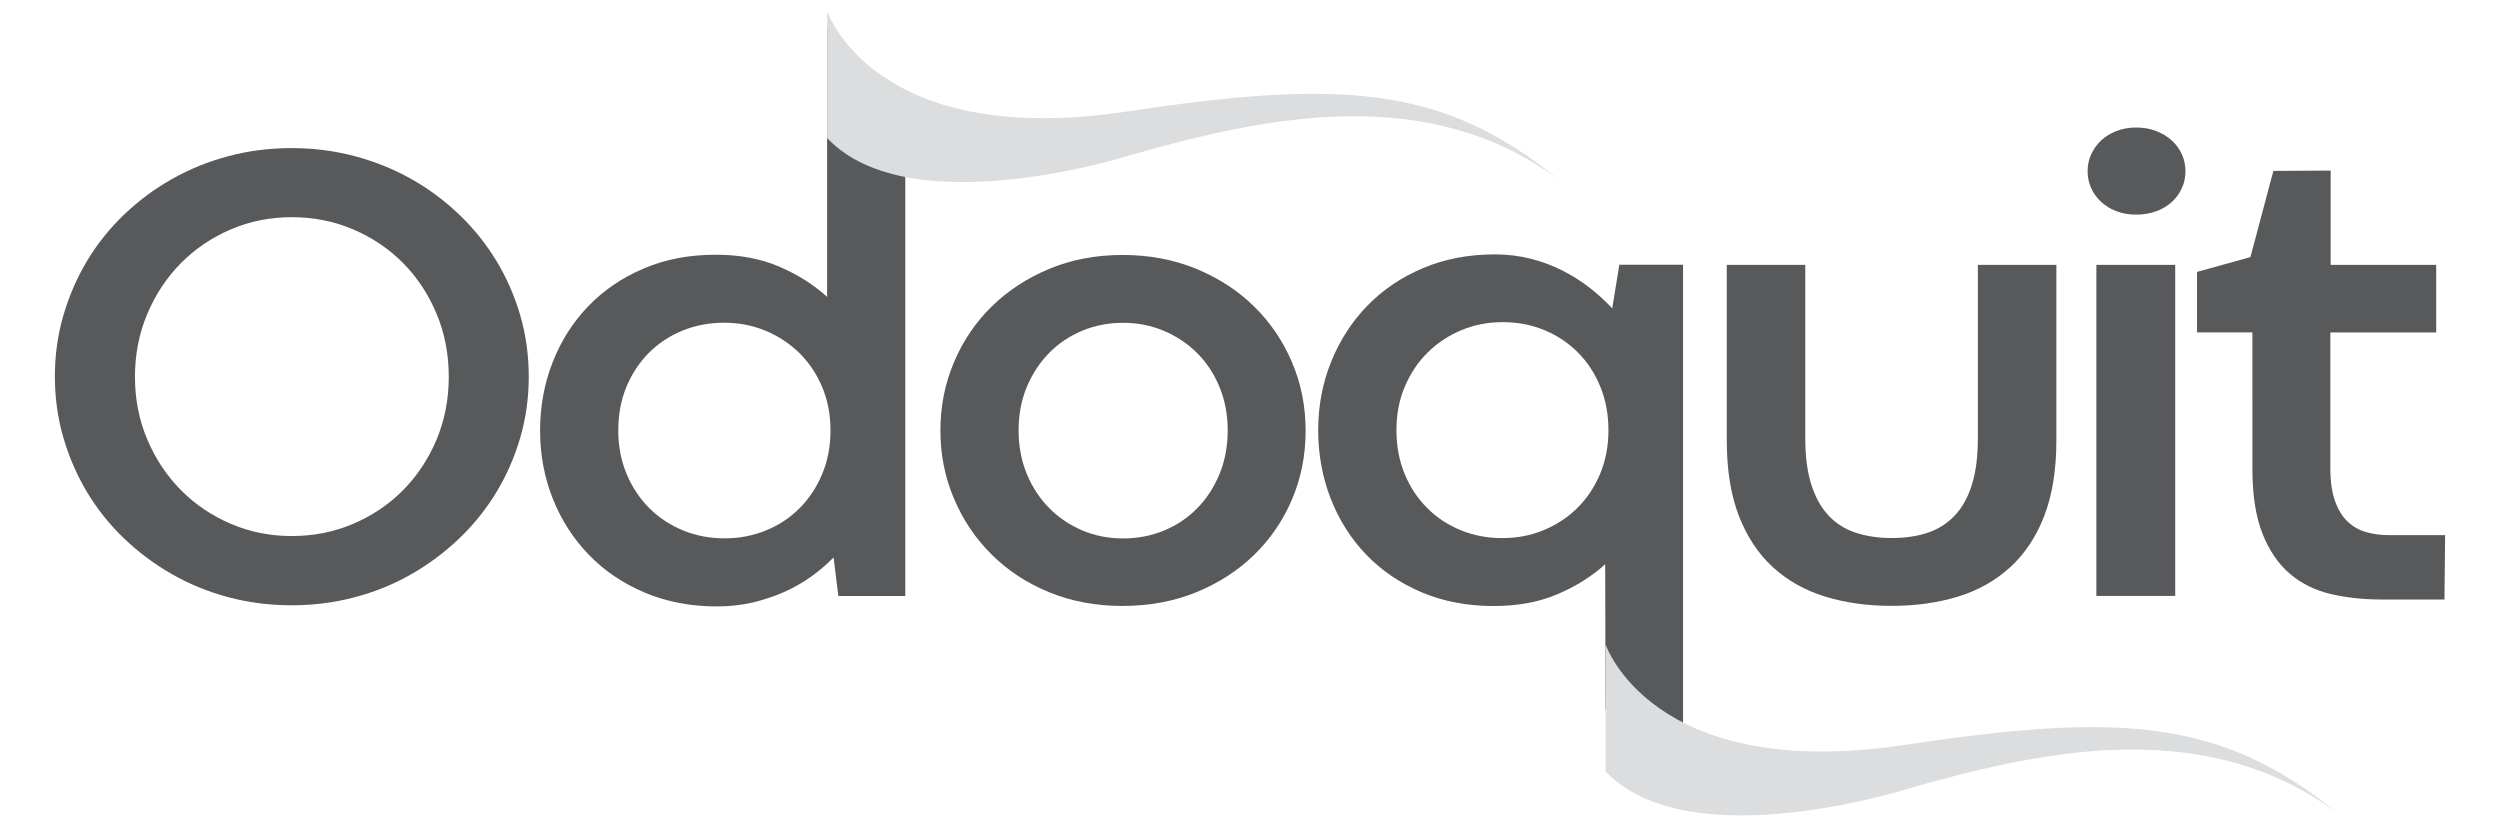
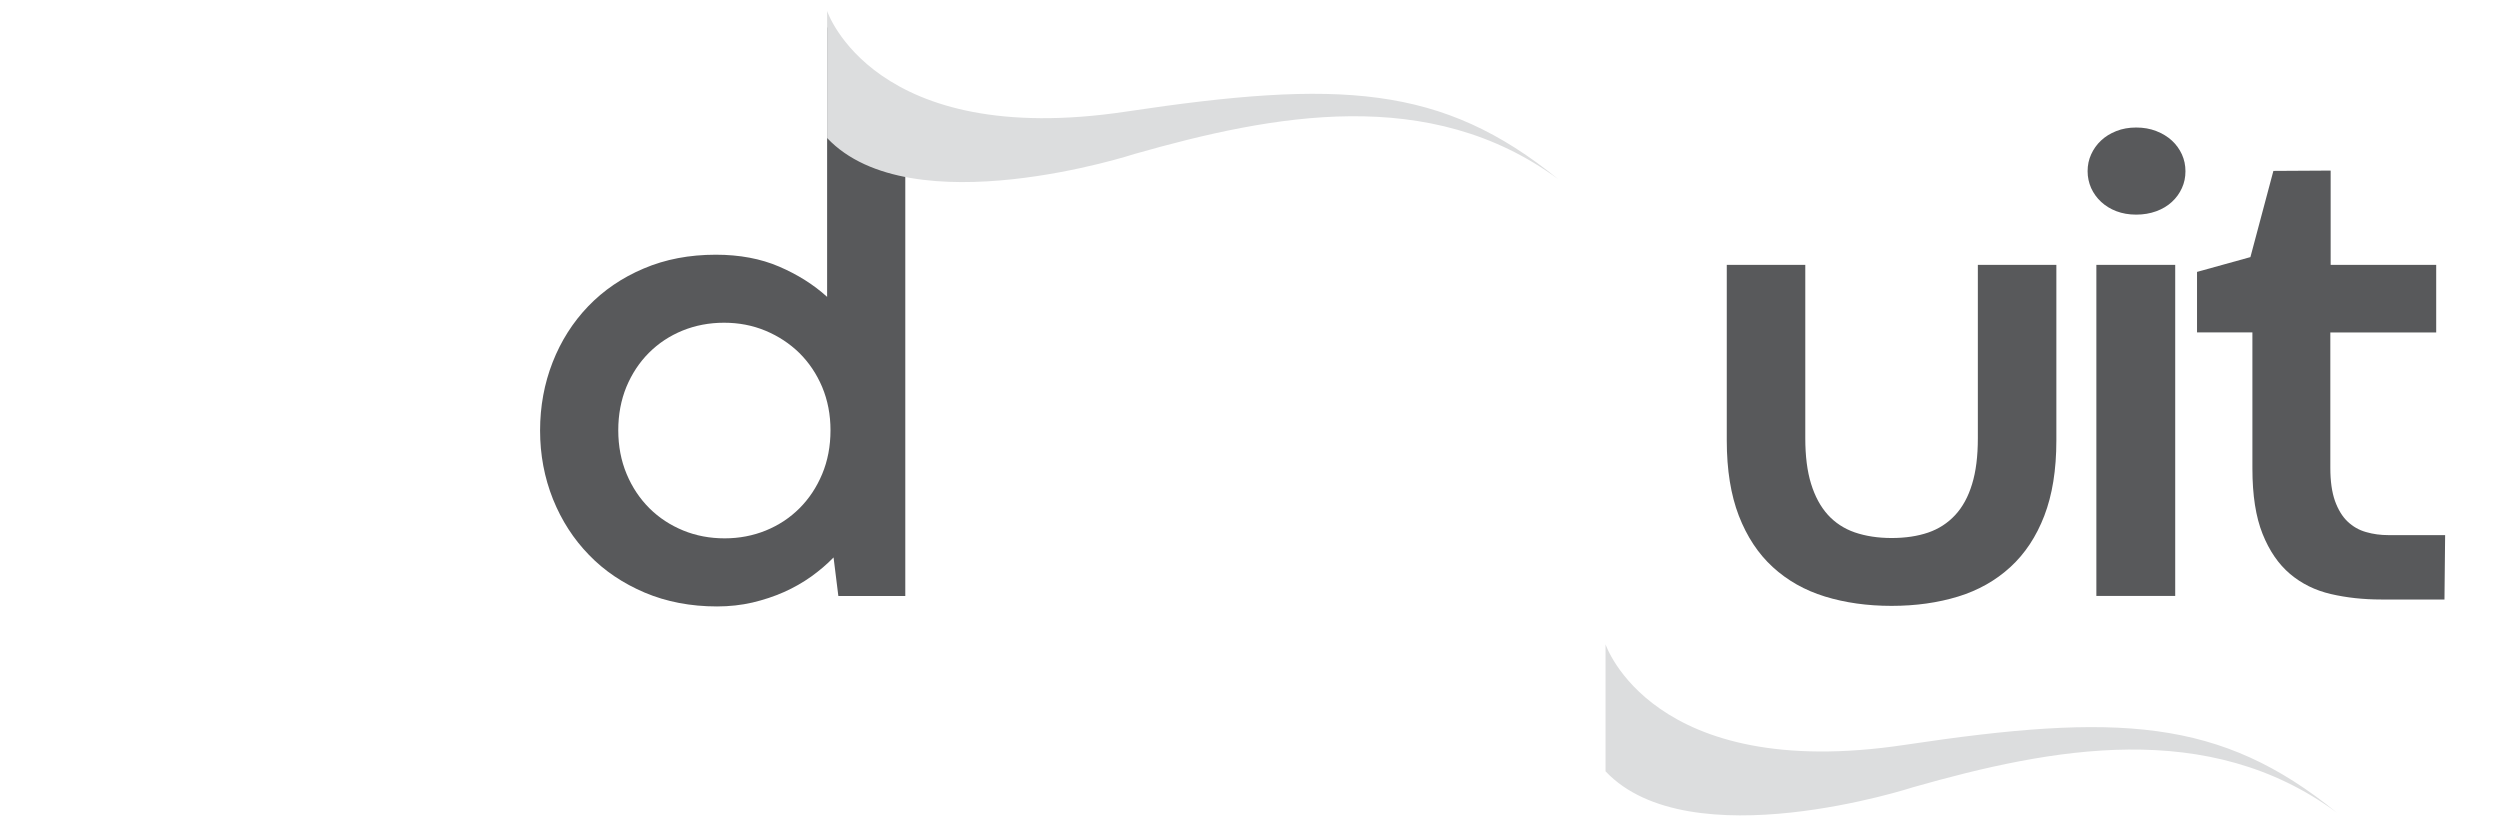
<svg xmlns="http://www.w3.org/2000/svg" version="1.1" id="Layer_1" x="0px" y="0px" width="302.5px" height="100px" viewBox="0 0 302.5 100" style="enable-background:new 0 0 302.5 100;" xml:space="preserve">
  <style type="text/css">
	.st0{fill:#58595B;}
	.st1{fill:#DCDDDE;}
</style>
  <g>
    <g>
-       <path class="st0" d="M6.64,45.56c0-2.57,0.34-5.03,1.03-7.4c0.69-2.36,1.65-4.57,2.88-6.62c1.23-2.05,2.73-3.91,4.48-5.59    c1.75-1.67,3.69-3.11,5.8-4.3c2.12-1.19,4.39-2.12,6.83-2.76c2.44-0.65,4.98-0.97,7.63-0.97c2.62,0,5.16,0.32,7.61,0.97    c2.45,0.65,4.74,1.57,6.85,2.76c2.12,1.19,4.05,2.63,5.8,4.3c1.75,1.67,3.25,3.54,4.5,5.59c1.25,2.05,2.21,4.26,2.9,6.62    c0.69,2.36,1.03,4.83,1.03,7.4s-0.34,5.04-1.03,7.4c-0.69,2.36-1.65,4.57-2.9,6.62c-1.25,2.05-2.74,3.91-4.5,5.59    c-1.75,1.67-3.69,3.11-5.8,4.32c-2.12,1.21-4.4,2.14-6.85,2.78c-2.45,0.65-4.99,0.97-7.61,0.97c-2.65,0-5.19-0.32-7.63-0.97    c-2.44-0.65-4.72-1.58-6.83-2.78c-2.12-1.21-4.05-2.65-5.8-4.32c-1.75-1.67-3.24-3.54-4.48-5.59c-1.23-2.05-2.19-4.26-2.88-6.62    C6.98,50.59,6.64,48.12,6.64,45.56z M16.33,45.59c0,2.73,0.5,5.26,1.5,7.61c1,2.35,2.36,4.39,4.07,6.11    c1.71,1.73,3.72,3.08,6.02,4.07c2.3,0.99,4.76,1.48,7.38,1.48c2.65,0,5.13-0.49,7.44-1.48c2.31-0.99,4.32-2.34,6.03-4.07    c1.71-1.73,3.06-3.76,4.05-6.11c0.99-2.35,1.48-4.89,1.48-7.61c0-2.73-0.49-5.27-1.48-7.63c-0.99-2.36-2.34-4.41-4.05-6.13    c-1.71-1.73-3.72-3.08-6.03-4.07c-2.31-0.99-4.79-1.48-7.44-1.48c-2.62,0-5.08,0.49-7.38,1.48c-2.3,0.99-4.3,2.34-6.02,4.07    c-1.71,1.73-3.07,3.77-4.07,6.13C16.83,40.33,16.33,42.87,16.33,45.59z" />
      <path class="st0" d="M65.35,52.1c0-2.93,0.51-5.69,1.52-8.27c1.01-2.58,2.45-4.84,4.3-6.77c1.86-1.93,4.09-3.46,6.72-4.57    c2.62-1.12,5.53-1.67,8.72-1.67c2.88,0,5.44,0.48,7.67,1.44c2.23,0.96,4.17,2.18,5.8,3.66V3.25l9.46,14.01v54.86h-8.1l-0.58-4.67    c-0.8,0.83-1.71,1.6-2.71,2.32c-1,0.71-2.1,1.34-3.29,1.87c-1.19,0.53-2.47,0.95-3.82,1.27c-1.35,0.31-2.78,0.47-4.28,0.47    c-3.19,0-6.11-0.56-8.74-1.67c-2.63-1.12-4.89-2.63-6.75-4.56c-1.87-1.92-3.32-4.17-4.36-6.75C65.87,57.79,65.35,55.03,65.35,52.1    z M74.81,52.06c0,1.92,0.34,3.69,1.01,5.29c0.67,1.61,1.6,2.99,2.76,4.15c1.17,1.16,2.53,2.05,4.09,2.69    c1.56,0.64,3.23,0.95,5.02,0.95c1.76,0,3.43-0.32,4.98-0.95c1.56-0.64,2.91-1.53,4.07-2.69c1.15-1.15,2.07-2.53,2.74-4.13    c0.67-1.6,1.01-3.37,1.01-5.31c0-1.89-0.34-3.64-1.01-5.24c-0.68-1.6-1.6-2.96-2.76-4.11c-1.17-1.14-2.53-2.04-4.09-2.69    c-1.56-0.65-3.23-0.97-5.02-0.97c-1.79,0-3.46,0.32-5.02,0.95c-1.56,0.64-2.91,1.53-4.07,2.69c-1.16,1.16-2.06,2.53-2.73,4.13    C75.14,48.42,74.81,50.16,74.81,52.06z" />
-       <path class="st0" d="M113.79,52.1c0-2.93,0.54-5.69,1.64-8.27c1.09-2.58,2.61-4.83,4.57-6.75c1.96-1.92,4.29-3.44,6.99-4.56    c2.7-1.12,5.65-1.67,8.84-1.67c3.22,0,6.18,0.56,8.9,1.67c2.71,1.12,5.05,2.63,7.01,4.56c1.96,1.92,3.49,4.17,4.59,6.75    c1.1,2.58,1.65,5.34,1.65,8.27c0,2.96-0.54,5.72-1.63,8.29c-1.09,2.57-2.62,4.82-4.59,6.74c-1.97,1.92-4.32,3.43-7.03,4.54    c-2.71,1.1-5.69,1.65-8.94,1.65c-3.19,0-6.13-0.55-8.82-1.65c-2.69-1.1-5-2.61-6.95-4.54c-1.95-1.92-3.47-4.17-4.57-6.75    C114.34,57.79,113.79,55.03,113.79,52.1z M123.25,52.06c0,1.92,0.33,3.68,0.99,5.28c0.66,1.6,1.56,2.97,2.71,4.13    c1.14,1.16,2.48,2.06,4.01,2.71c1.53,0.65,3.18,0.97,4.94,0.97c1.76,0,3.41-0.32,4.94-0.95c1.53-0.64,2.87-1.53,4.01-2.69    c1.14-1.15,2.04-2.54,2.71-4.15c0.66-1.61,0.99-3.37,0.99-5.29c0-1.89-0.33-3.64-0.99-5.24c-0.66-1.6-1.56-2.96-2.71-4.11    c-1.14-1.14-2.49-2.04-4.03-2.69c-1.54-0.65-3.19-0.97-4.92-0.97c-1.77,0-3.41,0.32-4.94,0.95c-1.53,0.64-2.87,1.53-4.01,2.69    c-1.14,1.16-2.04,2.53-2.71,4.13C123.58,48.42,123.25,50.16,123.25,52.06z" />
-       <path class="st0" d="M159.5,52.06c0-2.93,0.52-5.69,1.56-8.27c1.04-2.58,2.49-4.84,4.36-6.77c1.87-1.93,4.12-3.46,6.75-4.57    c2.63-1.12,5.55-1.67,8.74-1.67c1.5,0,2.95,0.18,4.32,0.53c1.38,0.35,2.66,0.83,3.85,1.44c1.19,0.61,2.3,1.31,3.31,2.1    c1.01,0.79,1.91,1.62,2.69,2.47l0.86-5.29h7.71v59.46l-9.38-5.7l-0.04-17.52c-1.63,1.48-3.57,2.69-5.8,3.64    c-2.23,0.95-4.8,1.42-7.71,1.42c-3.19,0-6.1-0.56-8.72-1.67c-2.62-1.12-4.85-2.63-6.7-4.56c-1.84-1.92-3.27-4.17-4.28-6.75    C160.01,57.75,159.5,54.99,159.5,52.06z M168.97,52.06c0,1.92,0.33,3.68,0.99,5.28c0.66,1.6,1.57,2.97,2.73,4.13    c1.15,1.16,2.51,2.05,4.07,2.69c1.56,0.64,3.23,0.95,5.02,0.95s3.47-0.32,5.02-0.97c1.56-0.65,2.91-1.54,4.07-2.69    c1.15-1.14,2.07-2.51,2.74-4.11c0.67-1.6,1.01-3.35,1.01-5.28c0-1.92-0.33-3.69-0.99-5.29c-0.66-1.61-1.57-2.99-2.73-4.15    c-1.16-1.15-2.51-2.05-4.07-2.69c-1.56-0.64-3.23-0.95-5.02-0.95c-1.77,0-3.43,0.32-4.98,0.97c-1.56,0.65-2.92,1.55-4.09,2.71    c-1.17,1.16-2.09,2.53-2.76,4.13C169.3,48.38,168.97,50.14,168.97,52.06z" />
      <path class="st0" d="M228.89,65.1c1.66,0,3.13-0.22,4.42-0.66c1.28-0.44,2.37-1.15,3.27-2.12c0.9-0.97,1.58-2.22,2.04-3.74    c0.47-1.52,0.7-3.37,0.7-5.55V32.05h9.5V53.3c0,3.56-0.49,6.59-1.46,9.11c-0.97,2.52-2.34,4.59-4.11,6.21    c-1.77,1.62-3.87,2.81-6.31,3.56c-2.44,0.75-5.13,1.13-8.06,1.13c-2.93,0-5.62-0.38-8.06-1.13c-2.44-0.75-4.54-1.94-6.31-3.56    c-1.77-1.62-3.13-3.69-4.11-6.21c-0.97-2.52-1.46-5.55-1.46-9.11V32.05h9.5v20.98c0,2.15,0.23,3.99,0.7,5.51    c0.47,1.52,1.14,2.76,2.02,3.74c0.88,0.97,1.97,1.69,3.27,2.14C225.75,64.87,227.23,65.1,228.89,65.1z" />
      <path class="st0" d="M252.6,20.72c0-0.73,0.14-1.41,0.43-2.04c0.29-0.64,0.68-1.19,1.19-1.67c0.51-0.48,1.12-0.86,1.85-1.15    c0.73-0.29,1.53-0.43,2.41-0.43c0.88,0,1.69,0.14,2.43,0.43c0.74,0.29,1.37,0.67,1.89,1.15c0.52,0.48,0.92,1.04,1.21,1.67    c0.29,0.64,0.43,1.32,0.43,2.04c0,0.73-0.14,1.41-0.43,2.04c-0.29,0.64-0.69,1.19-1.21,1.67c-0.52,0.48-1.15,0.86-1.89,1.13    c-0.74,0.27-1.55,0.41-2.43,0.41c-0.88,0-1.68-0.14-2.39-0.41c-0.71-0.27-1.33-0.65-1.85-1.13c-0.52-0.48-0.92-1.04-1.21-1.67    C252.75,22.12,252.6,21.44,252.6,20.72z M253.66,32.05h9.54v40.06h-9.54V32.05z" />
      <path class="st0" d="M275.08,20.68l6.93-0.04v11.41h12.77v8.18h-12.81v16.39c0,1.61,0.19,2.94,0.56,3.99    c0.38,1.05,0.88,1.88,1.52,2.49c0.64,0.61,1.38,1.04,2.24,1.28c0.86,0.25,1.76,0.37,2.72,0.37h6.85l-0.08,7.79h-7.67    c-2.15,0-4.18-0.22-6.07-0.66c-1.9-0.44-3.54-1.25-4.94-2.43c-1.4-1.18-2.51-2.8-3.33-4.85c-0.82-2.05-1.23-4.68-1.23-7.9V40.22    h-6.7V32.9l6.46-1.79L275.08,20.68z" />
    </g>
    <path class="st1" d="M100.08,1.33c0,0,5.57,16.78,36.2,12.17c25.77-3.87,38.18-3.28,52.29,8.2c-15.58-11.49-34.5-7.84-51.26-3.08   c0,0-27.08,8.83-37.23-1.92V1.33z" />
    <path class="st1" d="M194.27,77.96c0,0,5.57,16.78,36.2,12.17c25.77-3.87,38.18-3.28,52.29,8.2c-15.58-11.49-34.5-7.84-51.26-3.08   c0,0-27.08,8.83-37.23-1.92V77.96z" />
  </g>
</svg>